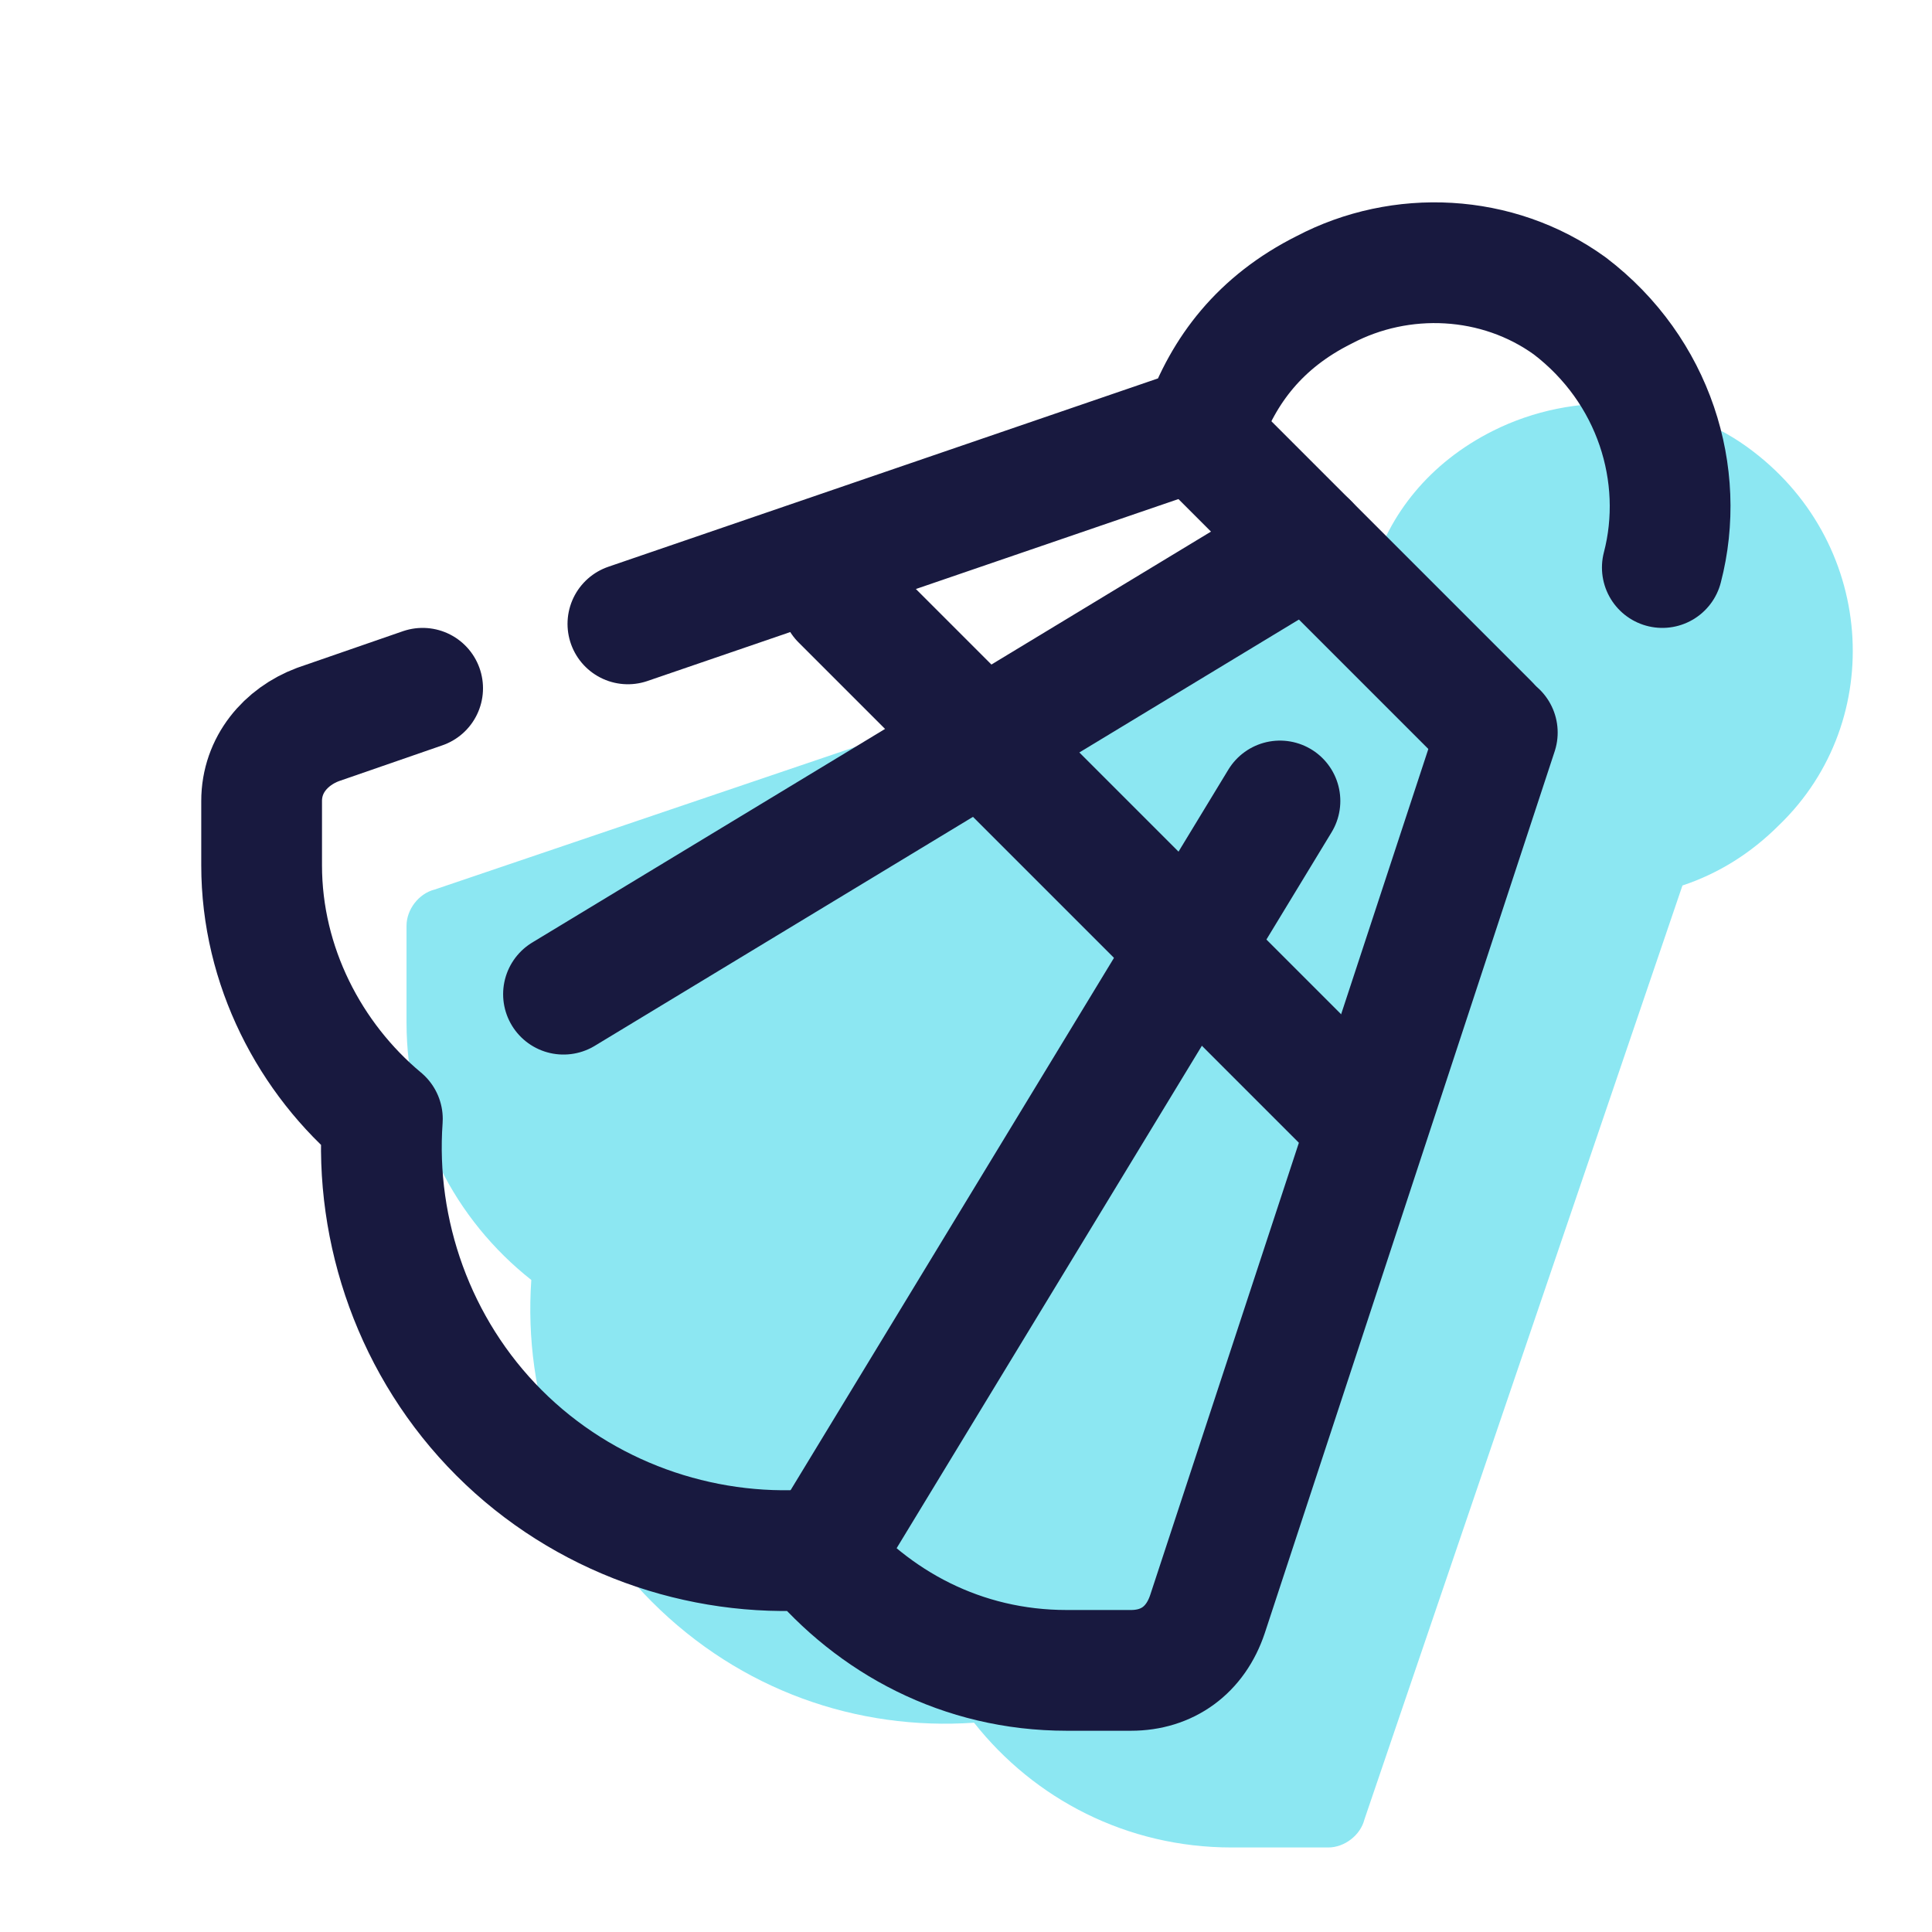
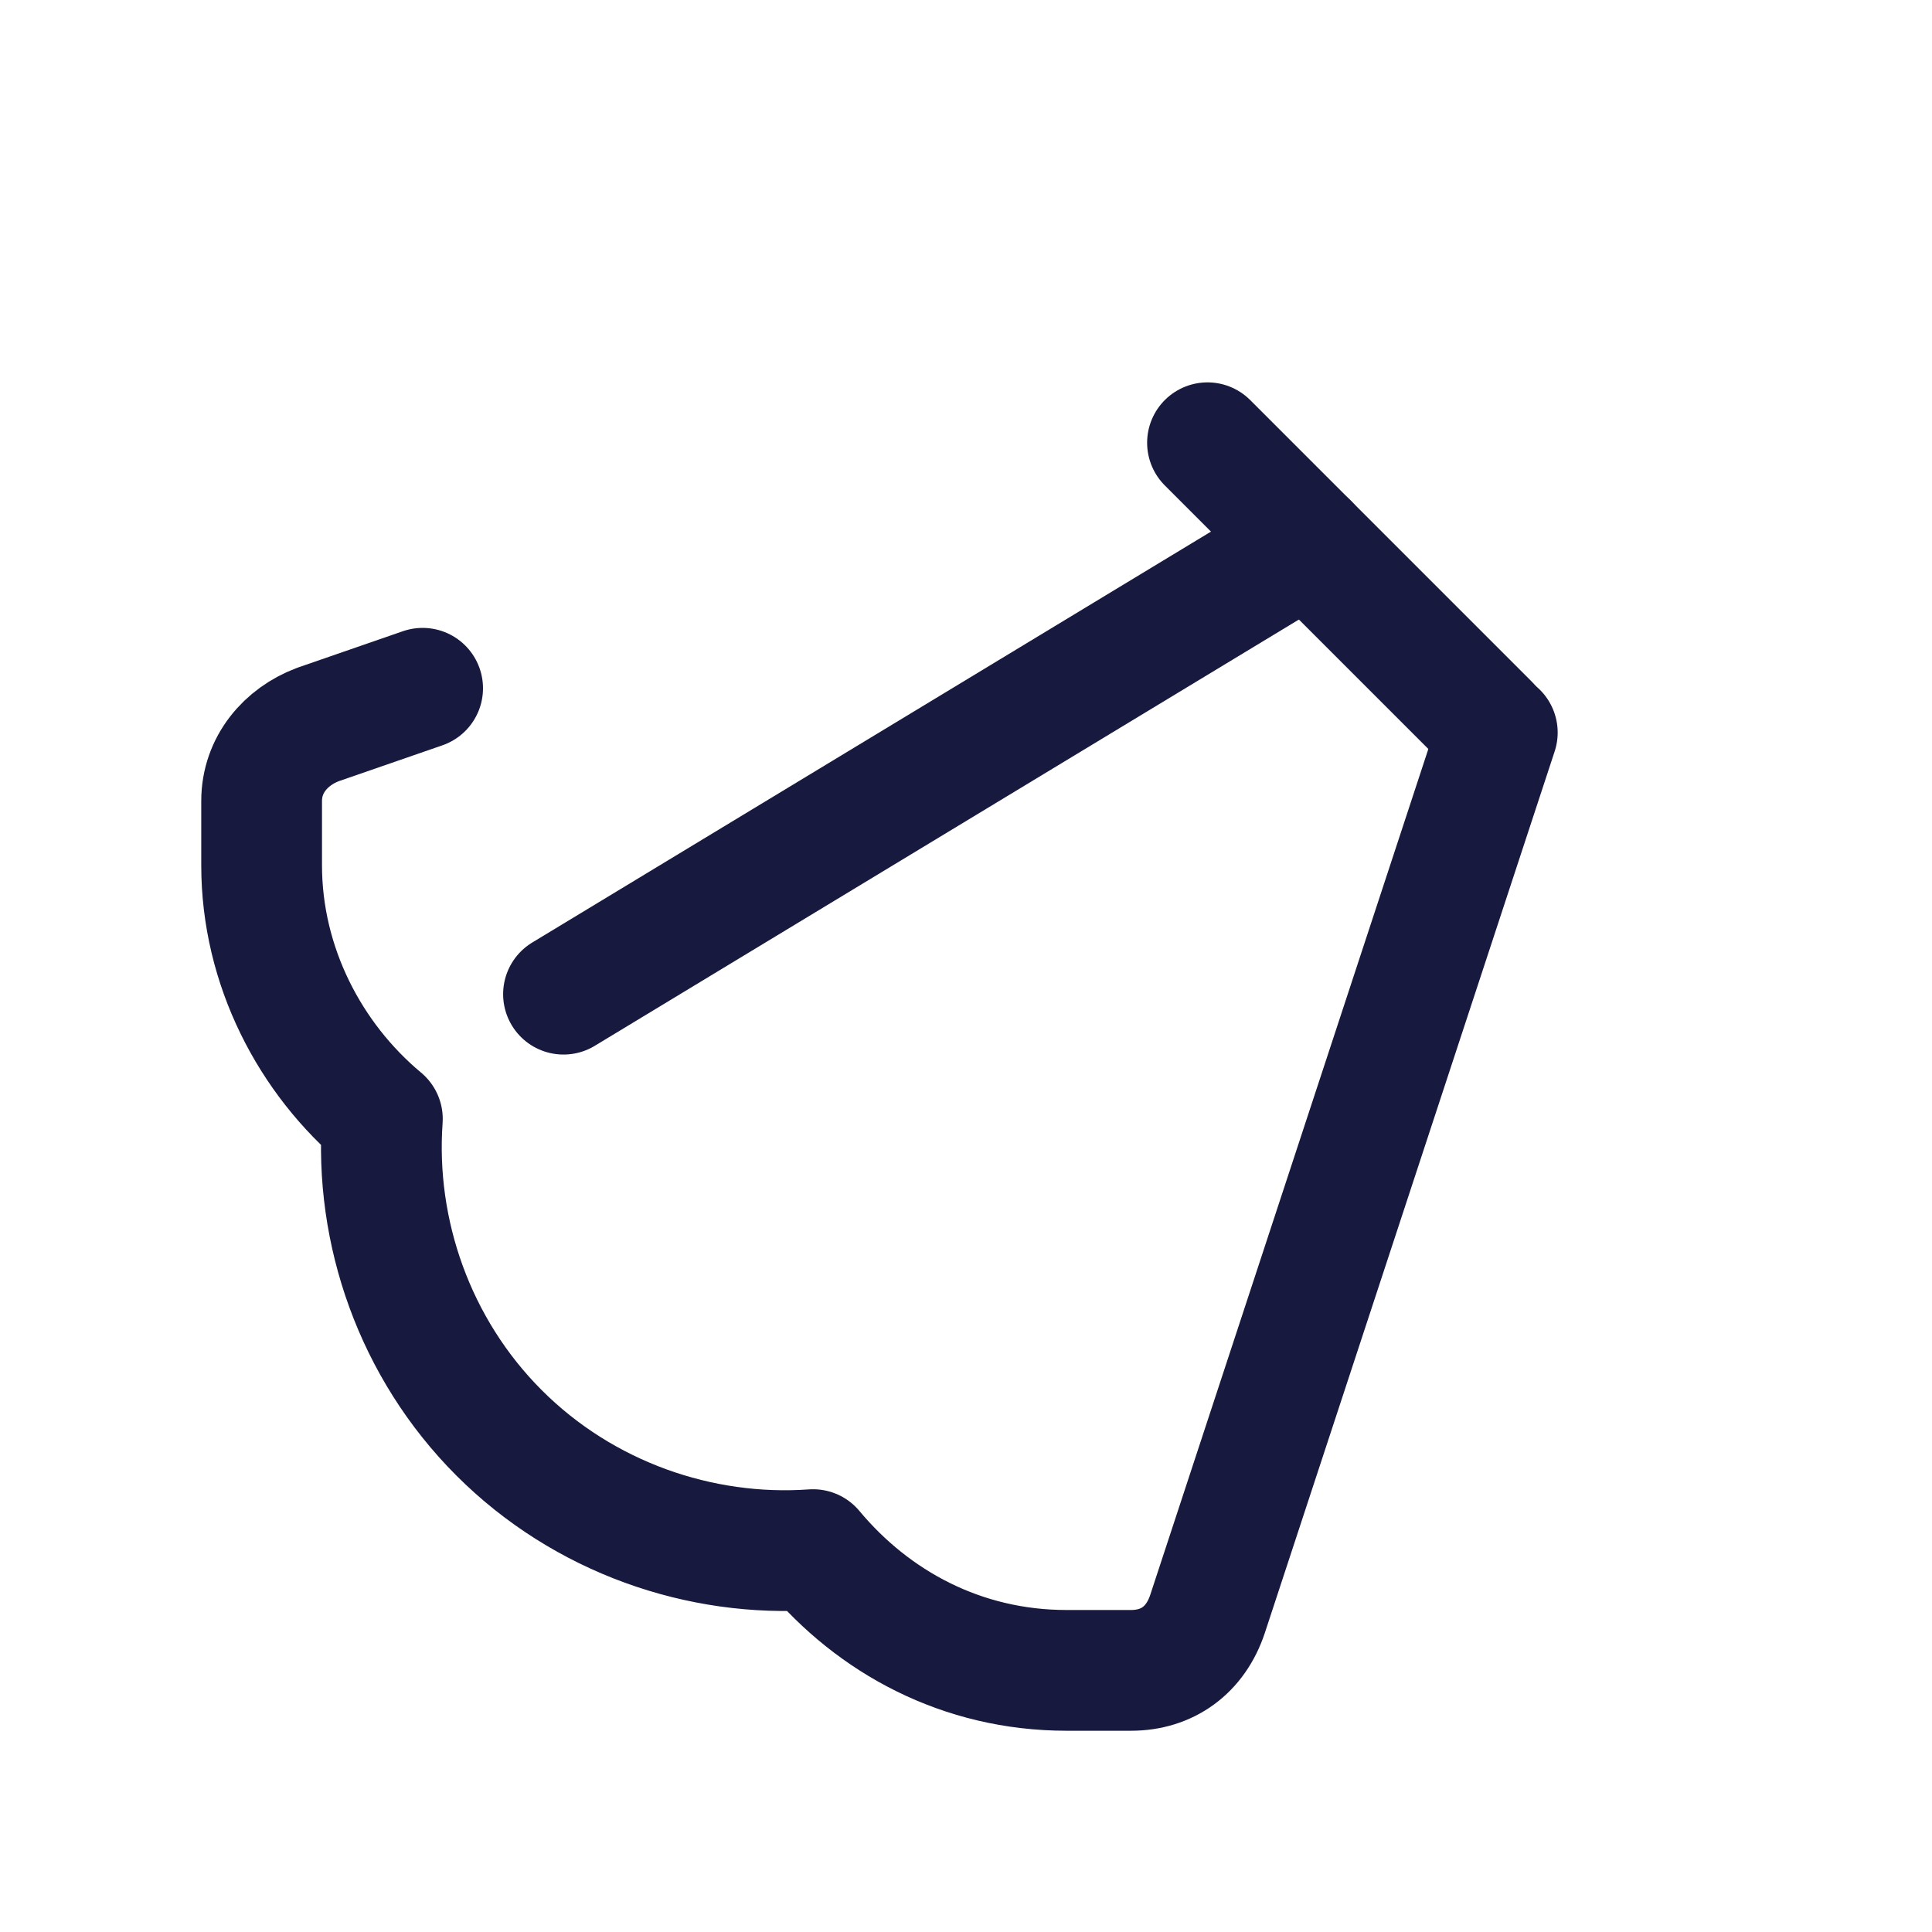
<svg xmlns="http://www.w3.org/2000/svg" width="96" height="96" viewBox="0 0 96 96" fill="none">
-   <path d="M86.8 22.2C83.2 19.6 78.2 19.4 74.2 21.4C71 23 69 25.6 68.2 28.4L21.6 44.2C20.8 44.4 20.2 45.2 20.2 46V50.8C20.2 56 22.6 60.6 26.4 63.6C26 69.4 28 75.2 32.4 79.6C36.8 84 42.6 86 48.4 85.6C51.4 89.4 56 91.8 61.2 91.8H66C66.8 91.8 67.6 91.2 67.8 90.4L83.6 44C85.4 43.4 87 42.4 88.4 41C93.8 35.8 93.2 26.8 86.8 22.2Z" fill="#8CE7F2" />
-   <path d="M41.8 29.8L67 55" stroke="#18193F" stroke-width="6" stroke-linecap="round" stroke-linejoin="round" />
  <path d="M60 22L74 36" stroke="#18193F" stroke-width="6" stroke-linecap="round" stroke-linejoin="round" />
-   <path d="M82.6 28.2C83.8 23.6 82.2 18.4 78 15.2C74.4 12.6 69.6 12.4 65.8 14.4C62.6 16 60.8 18.4 59.8 21.2L31.2 31" stroke="#18193F" stroke-width="6" stroke-linecap="round" stroke-linejoin="round" />
  <path d="M21 34.2L15.8 36C14.2 36.6 13 38 13 39.8V43C13 48 15.4 52.6 19 55.6C18.6 61.2 20.6 67 24.8 71.2C29 75.4 34.8 77.4 40.4 77C43.4 80.6 47.8 83 53 83H56.2C58 83 59.4 82 60 80.2L74.4 36.4" stroke="#18193F" stroke-width="6" stroke-linecap="round" stroke-linejoin="round" />
-   <path d="M41 77L63.6 39.8" stroke="#18193F" stroke-width="6" stroke-linecap="round" stroke-linejoin="round" />
  <path d="M28 49.4L65 27" stroke="#18193F" stroke-width="6" stroke-linecap="round" stroke-linejoin="round" />
</svg>